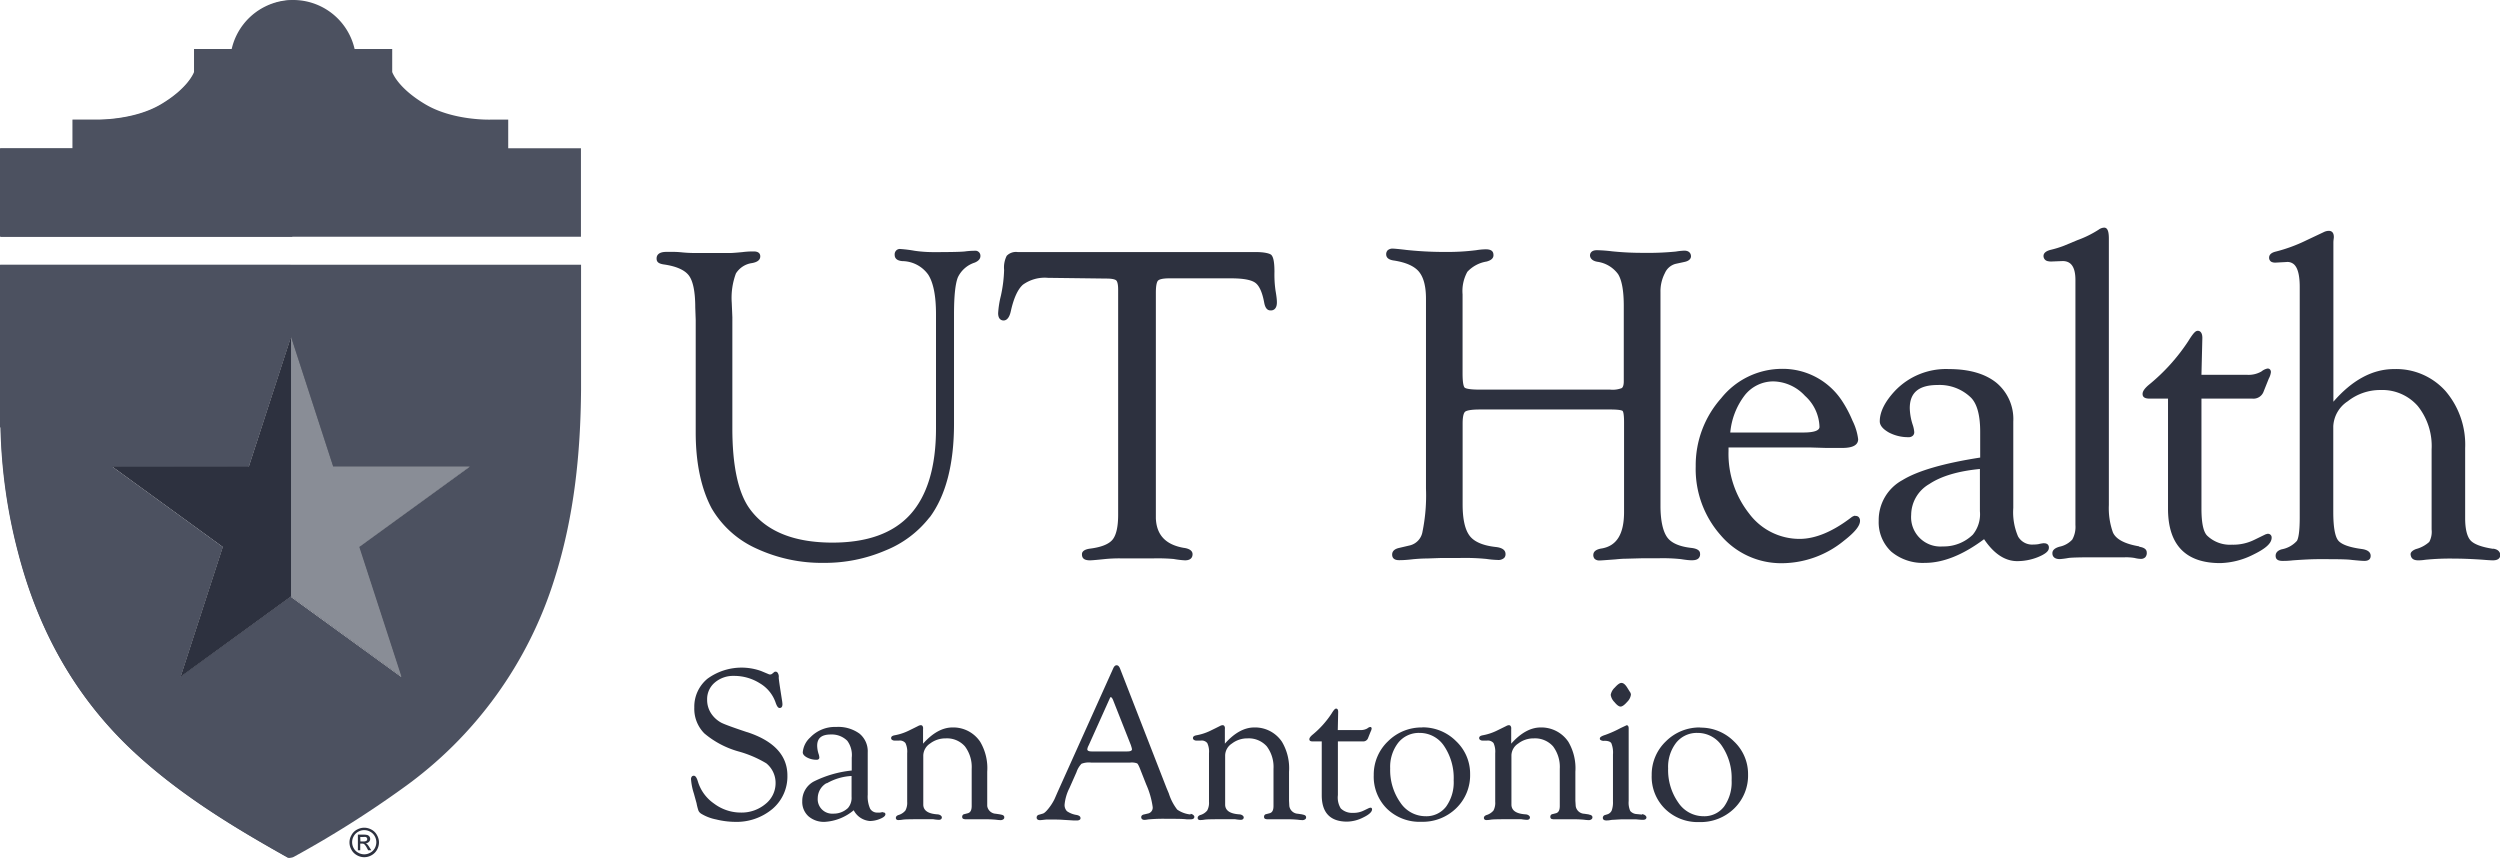
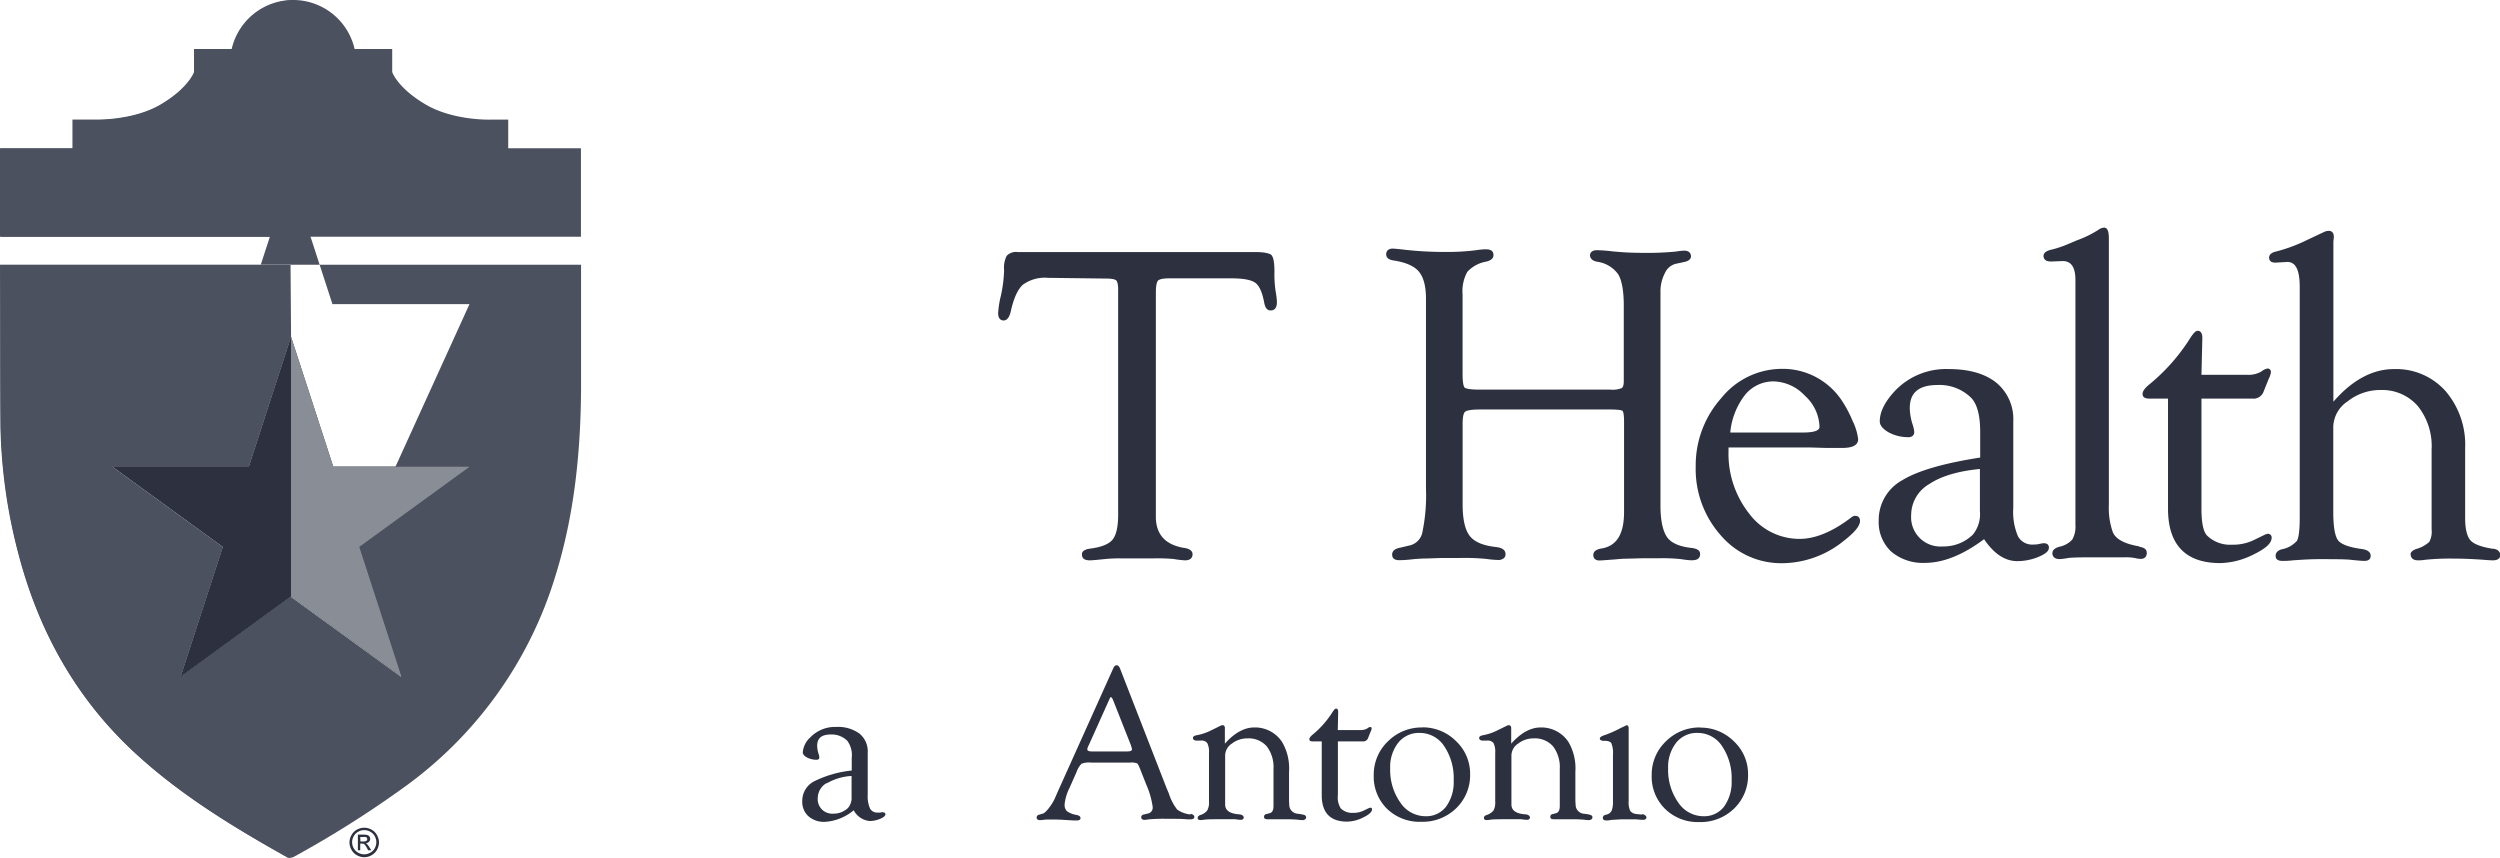
<svg xmlns="http://www.w3.org/2000/svg" viewBox="0 0 444.15 152.42">
  <defs>
    <style>.cls-1{fill:#4c5160;}.cls-2{fill:#4c5160;}.cls-3{fill:#2d313f;}.cls-4{fill:#898d96;}.cls-5{fill:#2d313f;}</style>
  </defs>
  <g id="Layer_2" data-name="Layer 2">
    <g id="Layer_1-2" data-name="Layer 1">
      <g id="_PMS_" data-name="&lt;PMS&gt;">
        <g id="_Shield_" data-name="&lt;Shield&gt;">
          <path class="cls-1" d="M.1,42.06H103.21V26.34H90.29V21.25h-3s-6.69.26-11.71-2.71-5.88-5.73-5.9-5.74V8.71H63a11.2,11.2,0,0,0-21.84,0H34.47V12.8s-.95,2.81-5.9,5.74-11.7,2.71-11.7,2.71h-4v5.09H0V42" />
-           <path class="cls-1" d="M.08,75.93A95.31,95.31,0,0,0,3.23,98.26C6.8,112,13.42,124,24,133.75c8.12,7.49,17.49,13.18,27.07,18.55a1.38,1.38,0,0,0,1.12-.07,184.17,184.17,0,0,0,19.31-12.16A71.94,71.94,0,0,0,98.6,102.56c3.41-10.86,4.55-22,4.63-33.36,0-5.92,0-16.24,0-22.17H0c0,8.17-.11,20.73,0,28.9m44.05,7,7.51-23.08,7.5,23.08H83.41L63.77,97.17l7.5,23.08L51.64,106,32,120.25l7.5-23.08L19.86,82.9Z" />
+           <path class="cls-1" d="M.08,75.93A95.31,95.31,0,0,0,3.23,98.26C6.8,112,13.42,124,24,133.75c8.12,7.49,17.49,13.18,27.07,18.55a1.38,1.38,0,0,0,1.12-.07,184.17,184.17,0,0,0,19.31-12.16A71.94,71.94,0,0,0,98.6,102.56c3.41-10.86,4.55-22,4.63-33.36,0-5.92,0-16.24,0-22.17H0m44.05,7,7.51-23.08,7.5,23.08H83.41L63.77,97.17l7.5,23.08L51.64,106,32,120.25l7.5-23.08L19.86,82.9Z" />
          <path class="cls-2" d="M51.93,42.06l.29-42A11.18,11.18,0,0,0,41.31,8.77H34.57v4.09s-1,2.81-5.89,5.74S17,21.31,17,21.31H13v5.08H.1V42.06Z" />
          <path class="cls-2" d="M51.71,106,32.07,120.29l7.5-23.08L19.93,82.94H44.2l7.51-23.08-.09-12.79H.11C.11,55.24,0,67.8.15,76A95.31,95.31,0,0,0,3.3,98.3C6.87,112.07,13.48,124.08,24,133.79c8.12,7.49,17.49,13.18,27.07,18.55a.67.67,0,0,0,.53,0Z" />
          <polygon class="cls-3" points="83.48 82.9 59.2 82.9 51.7 59.82 44.2 82.9 19.93 82.9 39.57 97.17 32.07 120.25 51.7 105.98 71.34 120.25 63.84 97.17 83.48 82.9" />
          <polygon class="cls-4" points="51.7 59.82 59.2 82.9 83.48 82.9 63.84 97.17 71.34 120.25 51.7 105.98 51.7 59.82" />
        </g>
-         <path class="cls-5" d="M165.16,91.93c2.88-3.88,4.33-9.48,4.33-16.65V55.84c0-3.23.23-5.44.69-6.58a5,5,0,0,1,3-2.61c.65-.28,1-.66,1-1.16a.89.89,0,0,0-1-.94c-.24,0-.83,0-1.75.12-.67.08-2.48.12-5.38.12a23.57,23.57,0,0,1-3.52-.23,23.33,23.33,0,0,0-2.54-.32.91.91,0,0,0-.75.24,1,1,0,0,0-.29.82c0,.43.23,1,1.36,1.09a5.73,5.73,0,0,1,4.61,2.42c.91,1.43,1.37,3.78,1.37,7V76.13c0,6.78-1.54,11.92-4.57,15.27s-7.68,5-13.82,5c-6.85,0-11.8-2-14.7-6-2.05-2.82-3.09-7.63-3.09-14.29V56.34L130,53.75a12.45,12.45,0,0,1,.74-5.16,4,4,0,0,1,2.86-1.85c1-.18,1.47-.58,1.47-1.2,0-.33-.15-.87-1.16-.87-.37,0-1.06,0-2,.12-1.17.11-1.88.16-2.18.16h-3l-3,0c-.55,0-1.43,0-2.62-.12s-2.07-.08-2.72-.08c-1.44,0-1.74.64-1.74,1.17s.22.9,1.27,1.06c2.25.32,3.76,1,4.49,2s1.11,2.91,1.11,5.65l.08,2.23v20c0,5.49,1,10,2.82,13.43a17.51,17.51,0,0,0,7.92,7.14A27.64,27.64,0,0,0,146.42,100a27.26,27.26,0,0,0,10.88-2.2,18.78,18.78,0,0,0,7.86-5.91" />
        <path class="cls-5" d="M196.58,49.49c1.21,0,1.6.21,1.73.33s.34.49.34,1.64l0,1v39c0,2.13-.34,3.62-1,4.42s-2,1.33-3.92,1.58c-1,.12-1.51.47-1.51,1s.18,1.09,1.43,1.09c.27,0,1.14-.07,2.66-.23a26.87,26.87,0,0,1,2.77-.12l3.06,0,2.88,0a33.23,33.23,0,0,1,3.5.11,15.76,15.76,0,0,0,2,.24c1.18,0,1.35-.68,1.35-1.09,0-.58-.53-1-1.58-1.13-3.19-.56-4.81-2.27-4.94-5.23l0-1.53V52c0-1.53.24-2,.39-2.15s.58-.4,2-.4h11c2.14,0,3.58.27,4.29.8h0c.7.52,1.23,1.69,1.56,3.48.18,1,.56,1.45,1.21,1.42.5,0,1.09-.35,1.05-1.52q0-.62-.24-2a20,20,0,0,1-.19-3.31c0-2.16-.3-2.72-.53-3s-1.24-.54-2.79-.54h-42.3a2.29,2.29,0,0,0-1.95.67,4.61,4.61,0,0,0-.46,2.51,24.17,24.17,0,0,1-.58,4.61,16.48,16.48,0,0,0-.48,3.07c0,1.09.59,1.28.94,1.3.94,0,1.22-1.25,1.32-1.68.51-2.3,1.23-3.87,2.14-4.68a6.63,6.63,0,0,1,4.45-1.22Z" />
        <path class="cls-5" d="M287,99.38c.77-.08,1.39-.12,1.87-.12l2.93-.08,2.91,0a30.93,30.93,0,0,1,3.89.15c1.7.27,2.73.34,3.19-.17a1,1,0,0,0,.24-.81c0-.55-.53-.88-1.48-1-2.14-.23-3.6-.86-4.34-1.87S295,92.59,295,89.86v-38a7,7,0,0,1,.79-3.35,2.87,2.87,0,0,1,1.88-1.63l1.61-.35c.94-.2,1.14-.68,1.14-1s-.16-1-1.19-1a11.57,11.57,0,0,0-1.49.16,50.62,50.62,0,0,1-5.86.23,52.3,52.3,0,0,1-5.47-.27,26.17,26.17,0,0,0-2.7-.2c-1,0-1.21.55-1.23.88s.19,1,1.33,1.18a5.5,5.5,0,0,1,3.67,2.21c.67,1.09,1,3,1,5.63V67.74c0,.63-.13,1.05-.36,1.21a4.47,4.47,0,0,1-2.06.27H262.92c-2.1,0-2.6-.25-2.71-.36h0c-.14-.14-.37-.64-.37-2.5V52.29a7.07,7.07,0,0,1,.85-4,5.94,5.94,0,0,1,3.4-1.82c.82-.21,1.24-.59,1.24-1.12s-.18-1.06-1.39-1.06a11.88,11.88,0,0,0-1.68.16,40.13,40.13,0,0,1-5.19.31,64.75,64.75,0,0,1-7.16-.35c-1.07-.13-1.87-.21-2.37-.24a1.36,1.36,0,0,0-1,.29,1,1,0,0,0-.27.73c0,.41.23.94,1.35,1.09,2.15.33,3.66,1,4.48,2s1.24,2.59,1.24,4.8V86.81a32.23,32.23,0,0,1-.62,7.65,3,3,0,0,1-2.18,2.42l-2,.47c-1,.23-1.21.76-1.21,1.17s.16,1,1.23,1c.29,0,1.11,0,2.49-.17,1-.09,1.82-.13,2.47-.13l2.58-.09,3.3,0a39.37,39.37,0,0,1,4.68.17,16.4,16.4,0,0,0,2,.18,1.51,1.51,0,0,0,1.15-.36.94.94,0,0,0,.24-.7c0-.71-.62-1.12-1.72-1.24-2.27-.25-3.84-.91-4.66-2s-1.24-2.93-1.24-5.58V75.25c0-1.43.24-1.94.45-2.11s.86-.39,2.63-.39h23.14c1.77,0,2.12.19,2.19.25s.27.36.27,2V89.41l0,1.54c0,3.9-1.28,6-3.91,6.48-1,.14-1.52.52-1.55,1.11a1,1,0,0,0,.24.75,1.17,1.17,0,0,0,.86.28h.09c.19,0,1-.06,2.74-.19" />
        <path class="cls-5" d="M402.85,94.83l-.35.1-2.05,1a8.46,8.46,0,0,1-3.93.84,5.84,5.84,0,0,1-4.41-1.62c-.68-.7-1-2.32-1-4.81V70.82h9.06a1.92,1.92,0,0,0,2-1.3l.9-2.25a3.2,3.2,0,0,0,.37-1.08.66.66,0,0,0-.18-.58.56.56,0,0,0-.5-.12,2.56,2.56,0,0,0-1,.51,4.59,4.59,0,0,1-2.53.59h-8.12l.16-6.55c0-1-.44-1.27-.8-1.27s-.71.23-1.71,1.85a34.17,34.17,0,0,1-7,7.75c-.75.63-1.11,1.16-1.11,1.61s.22.84,1.27.84h3.25V90.38c0,6.41,3.12,9.66,9.28,9.66a13.73,13.73,0,0,0,5.89-1.52c2.18-1.06,3.24-2,3.24-3a.64.64,0,0,0-.72-.68" />
        <path class="cls-5" d="M315.09,67.76a7.85,7.85,0,0,1,5.58,2.56,7.71,7.71,0,0,1,2.58,5.52c0,.83-1.55,1-2.85,1h-13a12.78,12.78,0,0,1,2.56-6.6h0a6.47,6.47,0,0,1,5.17-2.48m14.46,23.85a1.62,1.62,0,0,0-.71.33c-3.29,2.52-6.38,3.8-9.17,3.8a11.16,11.16,0,0,1-8.95-4.49,17.16,17.16,0,0,1-3.67-11.12l0-.63h14.63l2.68.08,2.91,0c1.87,0,2.81-.52,2.81-1.55a10.08,10.08,0,0,0-1-3.28,21.08,21.08,0,0,0-1.95-3.66,12.6,12.6,0,0,0-10.69-5.56,13.86,13.86,0,0,0-10.68,5.2,17.93,17.93,0,0,0-4.54,12.11,17.74,17.74,0,0,0,4.41,12.22,14.11,14.11,0,0,0,10.93,5,17.55,17.55,0,0,0,11-4c1.92-1.49,2.85-2.64,2.85-3.51a.92.92,0,0,0-.25-.7.71.71,0,0,0-.59-.18" />
        <path class="cls-5" d="M380.07,97.07c-2.57-.43-4.15-1.26-4.69-2.48a12.85,12.85,0,0,1-.72-4.86V43.64l0-1.22h0c0-1-.13-1.55-.41-1.82a.64.64,0,0,0-.4-.16,1.77,1.77,0,0,0-1,.36,18.5,18.5,0,0,1-3.77,1.86l-2.4,1a18.29,18.29,0,0,1-2.42.74c-.8.22-1.21.58-1.21,1.08a.93.93,0,0,0,.65.89,2.65,2.65,0,0,0,.75.09h0l2-.08c1.53,0,2.27,1.1,2.27,3.37V93.27a4.6,4.6,0,0,1-.56,2.59,4.2,4.2,0,0,1-2.24,1.26c-.89.24-1.32.65-1.29,1.21,0,.38.22,1,1.32,1a13.41,13.41,0,0,0,1.53-.2c.56-.08,2.1-.12,4.57-.12l5.47,0a9,9,0,0,1,1.72.12,5,5,0,0,0,1.08.16,1.08,1.08,0,0,0,.81-.29,1.12,1.12,0,0,0,.26-.86c0-.54-.49-.89-1.34-1" />
        <path class="cls-5" d="M342.75,86c2.11-1.41,5.15-2.31,9-2.68v7.5A5.73,5.73,0,0,1,350.48,95a7.42,7.42,0,0,1-5.33,2.08,5.21,5.21,0,0,1-5.61-5.61A6.38,6.38,0,0,1,342.75,86m20.42,10.5a5.82,5.82,0,0,0-1,.17,5,5,0,0,1-.89.07,2.87,2.87,0,0,1-2.75-1.43,10.92,10.92,0,0,1-.85-5.07V74.88a8.38,8.38,0,0,0-3-6.88c-2-1.61-4.84-2.43-8.45-2.43a12.53,12.53,0,0,0-9.57,3.87c-1.79,1.92-2.7,3.74-2.7,5.41,0,.73.55,1.38,1.64,2a7.35,7.35,0,0,0,3.45.82,1.05,1.05,0,0,0,.81-.29.84.84,0,0,0,.22-.68,5.4,5.4,0,0,0-.29-1.3,10.2,10.2,0,0,1-.5-2.89c0-2.77,1.62-4.11,4.94-4.11a8,8,0,0,1,5.95,2.26c1.07,1.1,1.62,3.13,1.62,6v4.63c-6.43,1-11.07,2.33-13.8,4a8.07,8.07,0,0,0-4.23,7.23A7.15,7.15,0,0,0,336,98a8.72,8.72,0,0,0,6,2c3.22,0,6.75-1.41,10.49-4.21,1.74,2.59,3.72,3.9,5.89,3.9A9.86,9.86,0,0,0,362,99c1.34-.54,2-1.07,2-1.65a.75.75,0,0,0-.19-.61.84.84,0,0,0-.69-.21" />
        <path class="cls-5" d="M442.88,97.5c-2.06-.32-3.41-.84-4-1.53s-.92-2-.92-3.91V79.6a14.65,14.65,0,0,0-3.5-10.14,11.77,11.77,0,0,0-9.14-3.89c-3.86,0-7.48,2-10.77,5.8V45.12c0-.87,0-1.54,0-2s.08-.79.08-1c0-1-.58-1.11-.92-1.11a2.2,2.2,0,0,0-.94.26l-3.07,1.45a27.75,27.75,0,0,1-5.48,2c-.72.19-1.09.55-1.09,1.05a.83.83,0,0,0,.41.75,1.55,1.55,0,0,0,.68.14h0l2-.11a1.72,1.72,0,0,1,1.35.44c.68.64,1,2,1,4V91.94c0,2.74-.27,3.77-.5,4.15a4.79,4.79,0,0,1-2.7,1.5c-.94.27-1.1.81-1.08,1.21s.2.85,1.23.85c.35,0,.95,0,1.83-.1,1.94-.14,3.46-.21,4.51-.21,3,0,5,0,6,.14,1.2.12,1.9.17,2.19.17,1,0,1.12-.56,1.12-.9,0-.65-.52-1.06-1.55-1.21-2.26-.3-3.68-.82-4.24-1.55s-.85-2.44-.85-5V75.72a5.63,5.63,0,0,1,2.57-4.43,9.28,9.28,0,0,1,5.8-2,8.39,8.39,0,0,1,6.63,2.83A11.37,11.37,0,0,1,432,79.84v13l0,1.22a3.81,3.81,0,0,1-.42,2.22,5.71,5.71,0,0,1-2.37,1.27c-.66.26-1,.61-.94,1s.22,1,1.35,1c.19,0,.6,0,1.25-.1a43.79,43.79,0,0,1,5.07-.21c1.38,0,3.06.06,5,.19q1.46.12,1.95.12c1.14,0,1.31-.6,1.31-.95s-.23-1-1.27-1.12" />
-         <path class="cls-5" d="M132.74,130.08c-2.41-.8-3.94-1.36-4.55-1.66a5,5,0,0,1-1.68-1.43,4.37,4.37,0,0,1-.88-2.72,3.83,3.83,0,0,1,1.35-3,5,5,0,0,1,3.39-1.19,8.52,8.52,0,0,1,4.65,1.33,6.36,6.36,0,0,1,2.76,3.37c.23.68.45,1,.72,1s.51-.12.51-.69a6.86,6.86,0,0,0-.1-.8l-.31-2c-.16-1.06-.25-1.71-.25-1.92a1.21,1.21,0,0,0-.24-.91.4.4,0,0,0-.31-.13.36.36,0,0,0-.3.11l-.27.22a.6.6,0,0,1-.7.1l-1.32-.55a10.29,10.29,0,0,0-9.52,1.37,6.42,6.42,0,0,0-2.34,5.13,6.19,6.19,0,0,0,1.79,4.59,16.13,16.13,0,0,0,6.06,3.2,19.8,19.8,0,0,1,4.94,2.11,4.48,4.48,0,0,1,1.65,3.51,4.71,4.71,0,0,1-1.79,3.71,6.6,6.6,0,0,1-4.4,1.53,7.92,7.92,0,0,1-4.75-1.6,7.35,7.35,0,0,1-2.87-3.94c-.2-.67-.43-1-.71-1a.46.46,0,0,0-.33.11.71.71,0,0,0-.17.55,10.6,10.6,0,0,0,.5,2.48l.48,1.74a9.14,9.14,0,0,0,.35,1.35,1.31,1.31,0,0,0,.5.53,8.15,8.15,0,0,0,2.62,1,14.5,14.5,0,0,0,3.28.43,9.93,9.93,0,0,0,6.75-2.31,7.56,7.56,0,0,0,2.64-5.93c0-3.56-2.41-6.15-7.15-7.7" />
        <path class="cls-5" d="M146.86,139.18a9.81,9.81,0,0,1,4.43-1.32v3.69a2.77,2.77,0,0,1-.64,2,3.66,3.66,0,0,1-2.61,1,2.57,2.57,0,0,1-2.76-2.76,3.11,3.11,0,0,1,1.58-2.67m10,5.16a3.21,3.21,0,0,0-.48.08,2.51,2.51,0,0,1-.44,0,1.43,1.43,0,0,1-1.36-.7,5.35,5.35,0,0,1-.42-2.49v-7.5a4.06,4.06,0,0,0-1.47-3.34,6.41,6.41,0,0,0-4.1-1.18,6.09,6.09,0,0,0-4.66,1.88,4,4,0,0,0-1.31,2.63c0,.34.27.66.79.93a3.57,3.57,0,0,0,1.67.39.49.49,0,0,0,.38-.13.36.36,0,0,0,.1-.31,2.33,2.33,0,0,0-.14-.63,5.07,5.07,0,0,1-.24-1.42c0-1.36.79-2,2.43-2a3.9,3.9,0,0,1,2.92,1.12,4.26,4.26,0,0,1,.79,3v2.28a19.55,19.55,0,0,0-6.74,1.95,3.9,3.9,0,0,0-2.05,3.5,3.43,3.43,0,0,0,1.09,2.67,4.19,4.19,0,0,0,2.93,1,8.78,8.78,0,0,0,5.12-2.06,3.54,3.54,0,0,0,2.87,1.91,4.73,4.73,0,0,0,1.76-.36c.65-.26.95-.51,1-.79a.33.33,0,0,0-.09-.28.4.4,0,0,0-.32-.09" />
-         <path class="cls-5" d="M177.72,144.69l-.8-.12a1.61,1.61,0,0,1-1.53-1.38l0-.92v-5.16a9.21,9.21,0,0,0-1.24-5.31,5.74,5.74,0,0,0-4.93-2.56c-1.8,0-3.55,1-5.23,2.88v-1.9c0-.28,0-.52,0-.72a.72.72,0,0,0-.12-.55c-.16-.17-.44-.14-.79.05l-.74.37-1,.49a9.59,9.59,0,0,1-2.45.78c-.38.08-.57.24-.57.47a.35.35,0,0,0,.22.36.61.61,0,0,0,.36.1l.82,0a1.3,1.3,0,0,1,1.14.44,3.51,3.51,0,0,1,.31,1.79v8.65a2.87,2.87,0,0,1-.32,1.55,2.53,2.53,0,0,1-1.27.81c-.26.1-.41.26-.42.46a.39.39,0,0,0,.09.3.46.46,0,0,0,.35.12c.12,0,.37,0,.78-.07s1.61-.08,3.63-.08c1,0,1.55,0,1.78,0a7.06,7.06,0,0,0,1,.11c.47,0,.54-.28.54-.45s-.24-.47-.73-.52c-1.67-.1-2.51-.64-2.57-1.66l0-1.54v-7.31a2.63,2.63,0,0,1,1.2-2.07,4.51,4.51,0,0,1,2.78-.92,4.25,4.25,0,0,1,3.41,1.41,6.09,6.09,0,0,1,1.21,4v6.6c0,.75-.23,1.17-.69,1.29l-.57.15a.47.47,0,0,0-.43.47.4.4,0,0,0,.19.38l.31.07.56,0h.73l1.89,0a23,23,0,0,1,2.32.08,6.13,6.13,0,0,0,.75.07.81.81,0,0,0,.62-.19.4.4,0,0,0,.11-.33c0-.25-.22-.41-.62-.46" />
        <path class="cls-5" d="M291.69,144.72l-.88-.09a1.64,1.64,0,0,1-1.18-.55,3.68,3.68,0,0,1-.28-1.77V129.4c0-.44-.19-.55-.35-.56h0l-1.05.49a20.08,20.08,0,0,1-2.72,1.22c-.7.22-1,.42-1,.65a.32.32,0,0,0,.07.23,1,1,0,0,0,.73.18c.64,0,1.06.14,1.24.43a4.46,4.46,0,0,1,.29,2v8.34a4.26,4.26,0,0,1-.23,1.63,1.27,1.27,0,0,1-.79.67l-.37.11a.52.52,0,0,0-.41.51c0,.21.11.46.62.46.13,0,.37,0,.71-.06a3.7,3.7,0,0,1,.58-.06l1.4-.08,1.23,0c.55,0,1,0,1.33,0,.63.06,1,.09,1.26.09.49,0,.61-.23.62-.42s-.24-.52-.76-.59" />
        <path class="cls-5" d="M282.27,144.69l-.81-.12a1.59,1.59,0,0,1-1.52-1.38l-.06-.92,0-.57v-4.59a9.29,9.29,0,0,0-1.24-5.31,5.77,5.77,0,0,0-4.93-2.56c-1.8,0-3.56,1-5.23,2.88v-1.9c0-.28,0-.52,0-.72a.72.72,0,0,0-.13-.55c-.16-.17-.44-.14-.78.05l-.75.37-1,.49a9.71,9.71,0,0,1-2.45.78c-.39.08-.58.24-.58.47a.37.37,0,0,0,.22.36.63.63,0,0,0,.36.1l.82,0a1.32,1.32,0,0,1,1.15.44,3.65,3.65,0,0,1,.3,1.79v8.65a2.88,2.88,0,0,1-.31,1.55,2.62,2.62,0,0,1-1.27.81c-.27.11-.41.26-.43.46a.43.43,0,0,0,.09.3.49.49,0,0,0,.36.12c.12,0,.36,0,.78-.07s1.61-.08,3.62-.08c1,0,1.56,0,1.79,0a7,7,0,0,0,1,.11c.47,0,.54-.28.54-.45s-.24-.47-.72-.52c-1.67-.1-2.51-.64-2.57-1.66l0-1.54v-7.31a2.59,2.59,0,0,1,1.2-2.07,4.46,4.46,0,0,1,2.77-.92,4.29,4.29,0,0,1,3.42,1.41,6.09,6.09,0,0,1,1.2,4v6.6c0,.75-.22,1.17-.69,1.29l-.57.15a.46.46,0,0,0-.42.47.42.42,0,0,0,.18.38l.31.07.56,0h.73l1.89,0a22.74,22.74,0,0,1,2.32.08,6.42,6.42,0,0,0,.76.07.78.78,0,0,0,.61-.19.41.41,0,0,0,.12-.33c0-.25-.23-.41-.62-.46" />
        <path class="cls-5" d="M258.26,138.63a7.4,7.4,0,0,1-1.35,4.68,4.42,4.42,0,0,1-3.66,1.7,5.38,5.38,0,0,1-4.46-2.42,10,10,0,0,1-1.81-6.06,7,7,0,0,1,1.44-4.59,4.68,4.68,0,0,1,3.78-1.73,5.19,5.19,0,0,1,4.36,2.33,10.18,10.18,0,0,1,1.7,6.09m-5.57-9.39a8.44,8.44,0,0,0-6.11,2.47,8.14,8.14,0,0,0-2.52,6,8,8,0,0,0,2.38,6A8.3,8.3,0,0,0,252.5,146a8.54,8.54,0,0,0,6.21-2.41,8.15,8.15,0,0,0,2.47-6.08,7.93,7.93,0,0,0-2.5-5.84,8.33,8.33,0,0,0-6-2.45" />
-         <path class="cls-5" d="M288.05,121.33c-.29,0-.67.27-1.16.82a2.3,2.3,0,0,0-.73,1.3,2.27,2.27,0,0,0,.66,1.28c.44.54.8.8,1.09.8s.68-.27,1.16-.82a2.21,2.21,0,0,0,.68-1.3.92.92,0,0,0-.21-.53l-.46-.74c-.35-.55-.68-.81-1-.81" />
        <path class="cls-5" d="M201.11,133.12c0,.25-.29.38-.86.38h-5.78l-.52,0c-.78,0-.78-.3-.78-.4a2,2,0,0,1,.24-.67l3.73-8.3c.13-.29.21-.3.21-.3s.23.09.41.57l3.16,8,.1.34h0a1.65,1.65,0,0,1,.09.41m10.39,11.55a5,5,0,0,1-2.36-.87,9.13,9.13,0,0,1-1.48-2.85l-.42-1L199,118.81c-.16-.42-.36-.62-.62-.62s-.46.2-.64.63L187.9,140.7l-.55,1.26a9,9,0,0,1-1.07,1.68c-.52.65-.82.85-1,.9l-.71.21a.5.5,0,0,0-.4.51c0,.16.08.45.62.45,0,0,.1,0,1.08-.11.19,0,.48,0,.85,0,.78,0,1.49,0,2.11.05l1.84.11.66,0a.76.76,0,0,0,.54-.16.32.32,0,0,0,.09-.27c0-.27-.24-.45-.67-.54a4.11,4.11,0,0,1-1.73-.67,1.56,1.56,0,0,1-.42-1.23A8.23,8.23,0,0,1,190,140l1.25-2.82a3.94,3.94,0,0,1,.89-1.49,3.66,3.66,0,0,1,1.7-.21h6.94a2.8,2.8,0,0,1,1.24.14c.1.07.28.32.6,1.17l1,2.54a14.74,14.74,0,0,1,1.16,4,1.06,1.06,0,0,1-.88,1.21l-.59.14c-.46.08-.56.31-.56.49s.08.49.6.49a3.9,3.9,0,0,0,.61-.08,29.39,29.39,0,0,1,3.32-.11c1.68,0,2.87,0,3.53.09l.74,0c.5,0,.62-.22.64-.41s-.21-.49-.66-.57" />
        <path class="cls-5" d="M307.64,138.63a7.46,7.46,0,0,1-1.35,4.68,4.42,4.42,0,0,1-3.66,1.7,5.38,5.38,0,0,1-4.46-2.42,10,10,0,0,1-1.81-6.06,7,7,0,0,1,1.44-4.59,4.68,4.68,0,0,1,3.78-1.73,5.17,5.17,0,0,1,4.35,2.33,10.18,10.18,0,0,1,1.71,6.09m-5.57-9.39a8.44,8.44,0,0,0-6.11,2.47,8.14,8.14,0,0,0-2.52,6,8,8,0,0,0,2.38,6,8.3,8.3,0,0,0,6.05,2.34,8.55,8.55,0,0,0,6.22-2.41,8.15,8.15,0,0,0,2.47-6.08,7.93,7.93,0,0,0-2.5-5.84,8.34,8.34,0,0,0-6-2.45" />
        <path class="cls-5" d="M231.39,144.69l-.8-.12a1.61,1.61,0,0,1-1.53-1.38l-.05-.92,0-.57v-4.59a9.21,9.21,0,0,0-1.25-5.31,5.74,5.74,0,0,0-4.93-2.56c-1.8,0-3.55,1-5.22,2.88v-1.9c0-.28,0-.52,0-.72a.72.72,0,0,0-.12-.55c-.16-.17-.44-.14-.79.05l-.74.37-1,.49a9.59,9.59,0,0,1-2.45.78c-.38.08-.57.24-.57.47a.37.37,0,0,0,.22.36.61.61,0,0,0,.36.1l.82,0a1.28,1.28,0,0,1,1.14.44,3.51,3.51,0,0,1,.31,1.79v8.65a2.87,2.87,0,0,1-.32,1.55,2.46,2.46,0,0,1-1.27.81c-.26.11-.4.26-.42.46a.39.39,0,0,0,.09.3.48.48,0,0,0,.35.12c.12,0,.38,0,.79-.07s1.6-.08,3.62-.08c1,0,1.55,0,1.79,0a7,7,0,0,0,1,.11c.47,0,.54-.28.54-.45s-.24-.47-.73-.52c-1.66-.1-2.51-.64-2.57-1.66l0-1.54v-7.31a2.59,2.59,0,0,1,1.2-2.07,4.46,4.46,0,0,1,2.77-.92,4.29,4.29,0,0,1,3.42,1.41,6.09,6.09,0,0,1,1.2,4v6.6c0,.75-.22,1.17-.69,1.29l-.57.15a.46.46,0,0,0-.42.47.41.41,0,0,0,.18.38l.31.07.56,0h.73l1.89,0a23,23,0,0,1,2.32.08,6.09,6.09,0,0,0,.76.07.8.8,0,0,0,.61-.19.4.4,0,0,0,.11-.33c0-.25-.22-.41-.62-.46" />
        <path class="cls-5" d="M243.45,143.52l-.16,0-1,.48a4,4,0,0,1-1.92.41,2.85,2.85,0,0,1-2.17-.79,3.65,3.65,0,0,1-.51-2.36v-9.54h4.44a.91.91,0,0,0,.93-.62l.44-1.1a1.59,1.59,0,0,0,.18-.52.3.3,0,0,0-.08-.27.26.26,0,0,0-.22-.05,1.24,1.24,0,0,0-.46.25,2.29,2.29,0,0,1-1.25.29h-4l.07-3.22c0-.49-.2-.59-.36-.59s-.34.1-.82.89a16.64,16.64,0,0,1-3.41,3.78c-.36.31-.53.56-.53.77s.1.39.6.39h1.6v9.56c0,3.12,1.52,4.69,4.51,4.69a6.54,6.54,0,0,0,2.86-.74c1.06-.51,1.57-1,1.57-1.45,0-.19-.12-.3-.33-.3" />
        <path class="cls-5" d="M64.71,147.05a2.7,2.7,0,0,1,1.27.33,2.34,2.34,0,0,1,1,1,2.61,2.61,0,0,1,.35,1.29,2.69,2.69,0,0,1-.34,1.28,2.46,2.46,0,0,1-1,1,2.58,2.58,0,0,1-2.56,0,2.46,2.46,0,0,1-1-1,2.58,2.58,0,0,1-.34-1.28,2.5,2.5,0,0,1,.35-1.29,2.34,2.34,0,0,1,1-1A2.67,2.67,0,0,1,64.71,147.05Zm0,.43a2.16,2.16,0,0,0-1.06.28,2,2,0,0,0-.8.79,2.14,2.14,0,0,0-.29,1.08,2.17,2.17,0,0,0,.28,1.07,2,2,0,0,0,.8.79,2.12,2.12,0,0,0,2.14,0,2,2,0,0,0,.8-.79,2.28,2.28,0,0,0,.28-1.07,2.24,2.24,0,0,0-.29-1.08,2,2,0,0,0-.8-.79A2.18,2.18,0,0,0,64.71,147.48Zm-1.13,3.58v-2.78h1a2.37,2.37,0,0,1,.71.08.71.71,0,0,1,.35.27.72.72,0,0,1-.09.93.82.82,0,0,1-.58.25.9.9,0,0,1,.24.15,3.09,3.09,0,0,1,.41.55l.34.55h-.55l-.24-.44a2.33,2.33,0,0,0-.47-.65.6.6,0,0,0-.36-.09H64v1.18Zm.45-1.57h.54a.93.93,0,0,0,.53-.11.37.37,0,0,0,.14-.31.34.34,0,0,0-.07-.22.37.37,0,0,0-.19-.15,1.5,1.5,0,0,0-.44,0H64Z" />
      </g>
    </g>
  </g>
</svg>